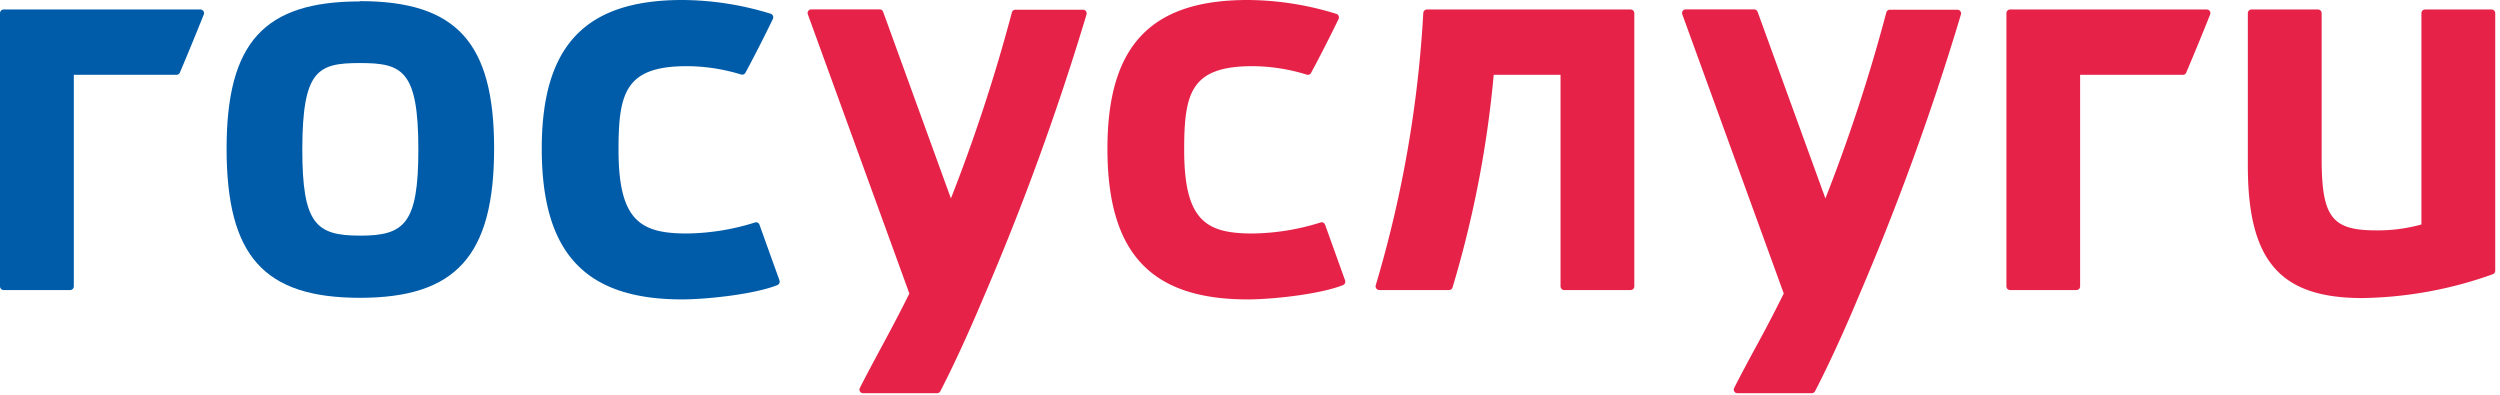
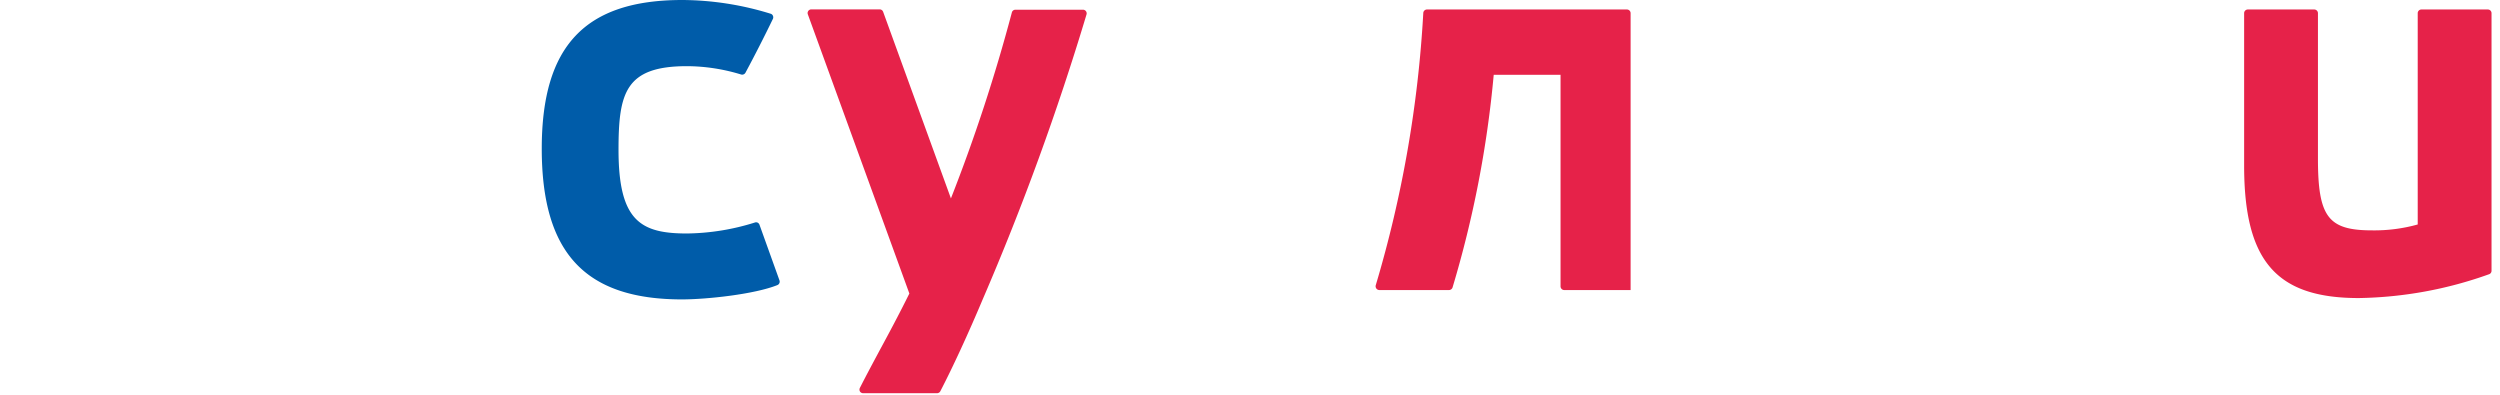
<svg xmlns="http://www.w3.org/2000/svg" width="152" height="24">
  <g fill="none">
-     <path fill="#005CA9" d="M21.884.086c-5.836 0-8.107 2.507-8.107 8.955 0 6.523 2.27 9.066 8.107 9.066s8.158-2.56 8.158-9.084c0-6.447-2.292-8.955-8.172-8.955m0 14.257c-2.66 0-3.49-.717-3.49-5.255.014-4.807.933-5.237 3.504-5.237 2.572 0 3.552.43 3.552 5.255 0 4.524-.844 5.24-3.552 5.24" />
-     <path fill="#E62249" d="M99.14.577H86.762a.225.225 0 00-.226.211 71.826 71.826 0 01-2.89 16.553.23.23 0 00.215.294H88.1a.229.229 0 00.215-.158 65.543 65.543 0 002.503-12.928h4.063v12.86c0 .125.101.226.226.226h4.034a.225.225 0 00.225-.226V.802c0-.124-.1-.225-.225-.225m52.344 0h-4.038a.225.225 0 00-.225.225v12.846a9.8 9.8 0 01-2.772.358c-2.679 0-3.294-.817-3.294-4.374V.802c0-.124-.1-.225-.225-.225h-4.038a.225.225 0 00-.225.225v9.267c0 5.796 1.952 8.053 6.967 8.053a24.525 24.525 0 007.932-1.451.222.222 0 00.143-.211V.802c0-.124-.1-.225-.225-.225M65.843.591H61.74a.222.222 0 00-.219.168 103.279 103.279 0 01-3.705 11.305L53.694.716a.225.225 0 00-.211-.146h-4.156a.225.225 0 00-.183.096.219.219 0 00-.028.204l6.173 16.976c-.644 1.3-1.223 2.378-1.789 3.424-.41.767-.811 1.512-1.216 2.307a.233.233 0 000 .222.229.229 0 00.194.108h4.495a.227.227 0 00.2-.122c.762-1.469 1.703-3.51 2.58-5.595A160.01 160.01 0 0066.06.88a.225.225 0 00-.218-.29" />
+     <path fill="#E62249" d="M99.14.577H86.762a.225.225 0 00-.226.211 71.826 71.826 0 01-2.89 16.553.23.23 0 00.215.294H88.1a.229.229 0 00.215-.158 65.543 65.543 0 002.503-12.928h4.063v12.86c0 .125.101.226.226.226h4.034V.802c0-.124-.1-.225-.225-.225m52.344 0h-4.038a.225.225 0 00-.225.225v12.846a9.8 9.8 0 01-2.772.358c-2.679 0-3.294-.817-3.294-4.374V.802c0-.124-.1-.225-.225-.225h-4.038a.225.225 0 00-.225.225v9.267c0 5.796 1.952 8.053 6.967 8.053a24.525 24.525 0 007.932-1.451.222.222 0 00.143-.211V.802c0-.124-.1-.225-.225-.225M65.843.591H61.74a.222.222 0 00-.219.168 103.279 103.279 0 01-3.705 11.305L53.694.716a.225.225 0 00-.211-.146h-4.156a.225.225 0 00-.183.096.219.219 0 00-.028.204l6.173 16.976c-.644 1.3-1.223 2.378-1.789 3.424-.41.767-.811 1.512-1.216 2.307a.233.233 0 000 .222.229.229 0 00.194.108h4.495a.227.227 0 00.2-.122c.762-1.469 1.703-3.51 2.58-5.595A160.01 160.01 0 0066.06.88a.225.225 0 00-.218-.29" />
    <path fill="#005CA9" d="M46.176 13.662a.233.233 0 00-.118-.129.229.229 0 00-.175 0c-1.333.422-2.72.645-4.117.663-2.818 0-4.16-.763-4.16-5.087 0-3.46.412-5.086 4.16-5.086 1.118.006 2.23.178 3.298.508a.229.229 0 00.26-.11 88.392 88.392 0 001.67-3.275.226.226 0 000-.186.211.211 0 00-.139-.125A18.439 18.439 0 0041.487 0c-5.915 0-8.548 2.787-8.548 9.038 0 6.34 2.633 9.166 8.53 9.166 1.477 0 4.392-.308 5.794-.87a.226.226 0 00.129-.287l-1.216-3.385z" />
-     <path fill="#E62249" d="M80.564 13.662a.233.233 0 00-.118-.129.229.229 0 00-.176 0 14.235 14.235 0 01-4.116.663c-2.815 0-4.156-.763-4.156-5.087 0-3.46.408-5.086 4.156-5.086 1.12.008 2.232.182 3.3.516a.225.225 0 00.262-.112 88.392 88.392 0 001.67-3.274.226.226 0 000-.186.211.211 0 00-.14-.125A18.439 18.439 0 0075.857 0c-5.897 0-8.525 2.787-8.525 9.038 0 6.34 2.628 9.166 8.526 9.166 1.477 0 4.392-.308 5.797-.87a.226.226 0 00.126-.287l-1.216-3.385zM119.01.591h-4.105a.222.222 0 00-.218.168 102.87 102.87 0 01-3.702 11.305L106.861.716a.229.229 0 00-.21-.146h-4.157a.225.225 0 00-.185.096.219.219 0 00-.026.204l6.17 16.976a90.695 90.695 0 01-1.788 3.417c-.415.767-.816 1.516-1.223 2.314a.226.226 0 000 .222.229.229 0 00.19.108h4.523a.225.225 0 00.2-.122c.762-1.469 1.707-3.507 2.58-5.595A159.608 159.608 0 00119.224.88a.225.225 0 00-.215-.29m15.162-.013h-11.956a.225.225 0 00-.225.225V17.41c0 .125.1.226.225.226h4.034a.226.226 0 00.222-.226V4.549h6.245a.222.222 0 00.207-.136c.476-1.121.966-2.31 1.452-3.528a.222.222 0 00-.207-.308" />
-     <path fill="#005CA9" d="M12.181.577H.225A.225.225 0 000 .802V17.41c0 .125.1.226.225.226h4.038a.225.225 0 00.225-.226V4.549h6.241a.23.23 0 00.208-.136c.476-1.121.962-2.31 1.452-3.528a.233.233 0 00-.022-.212.232.232 0 00-.19-.096" />
  </g>
</svg>